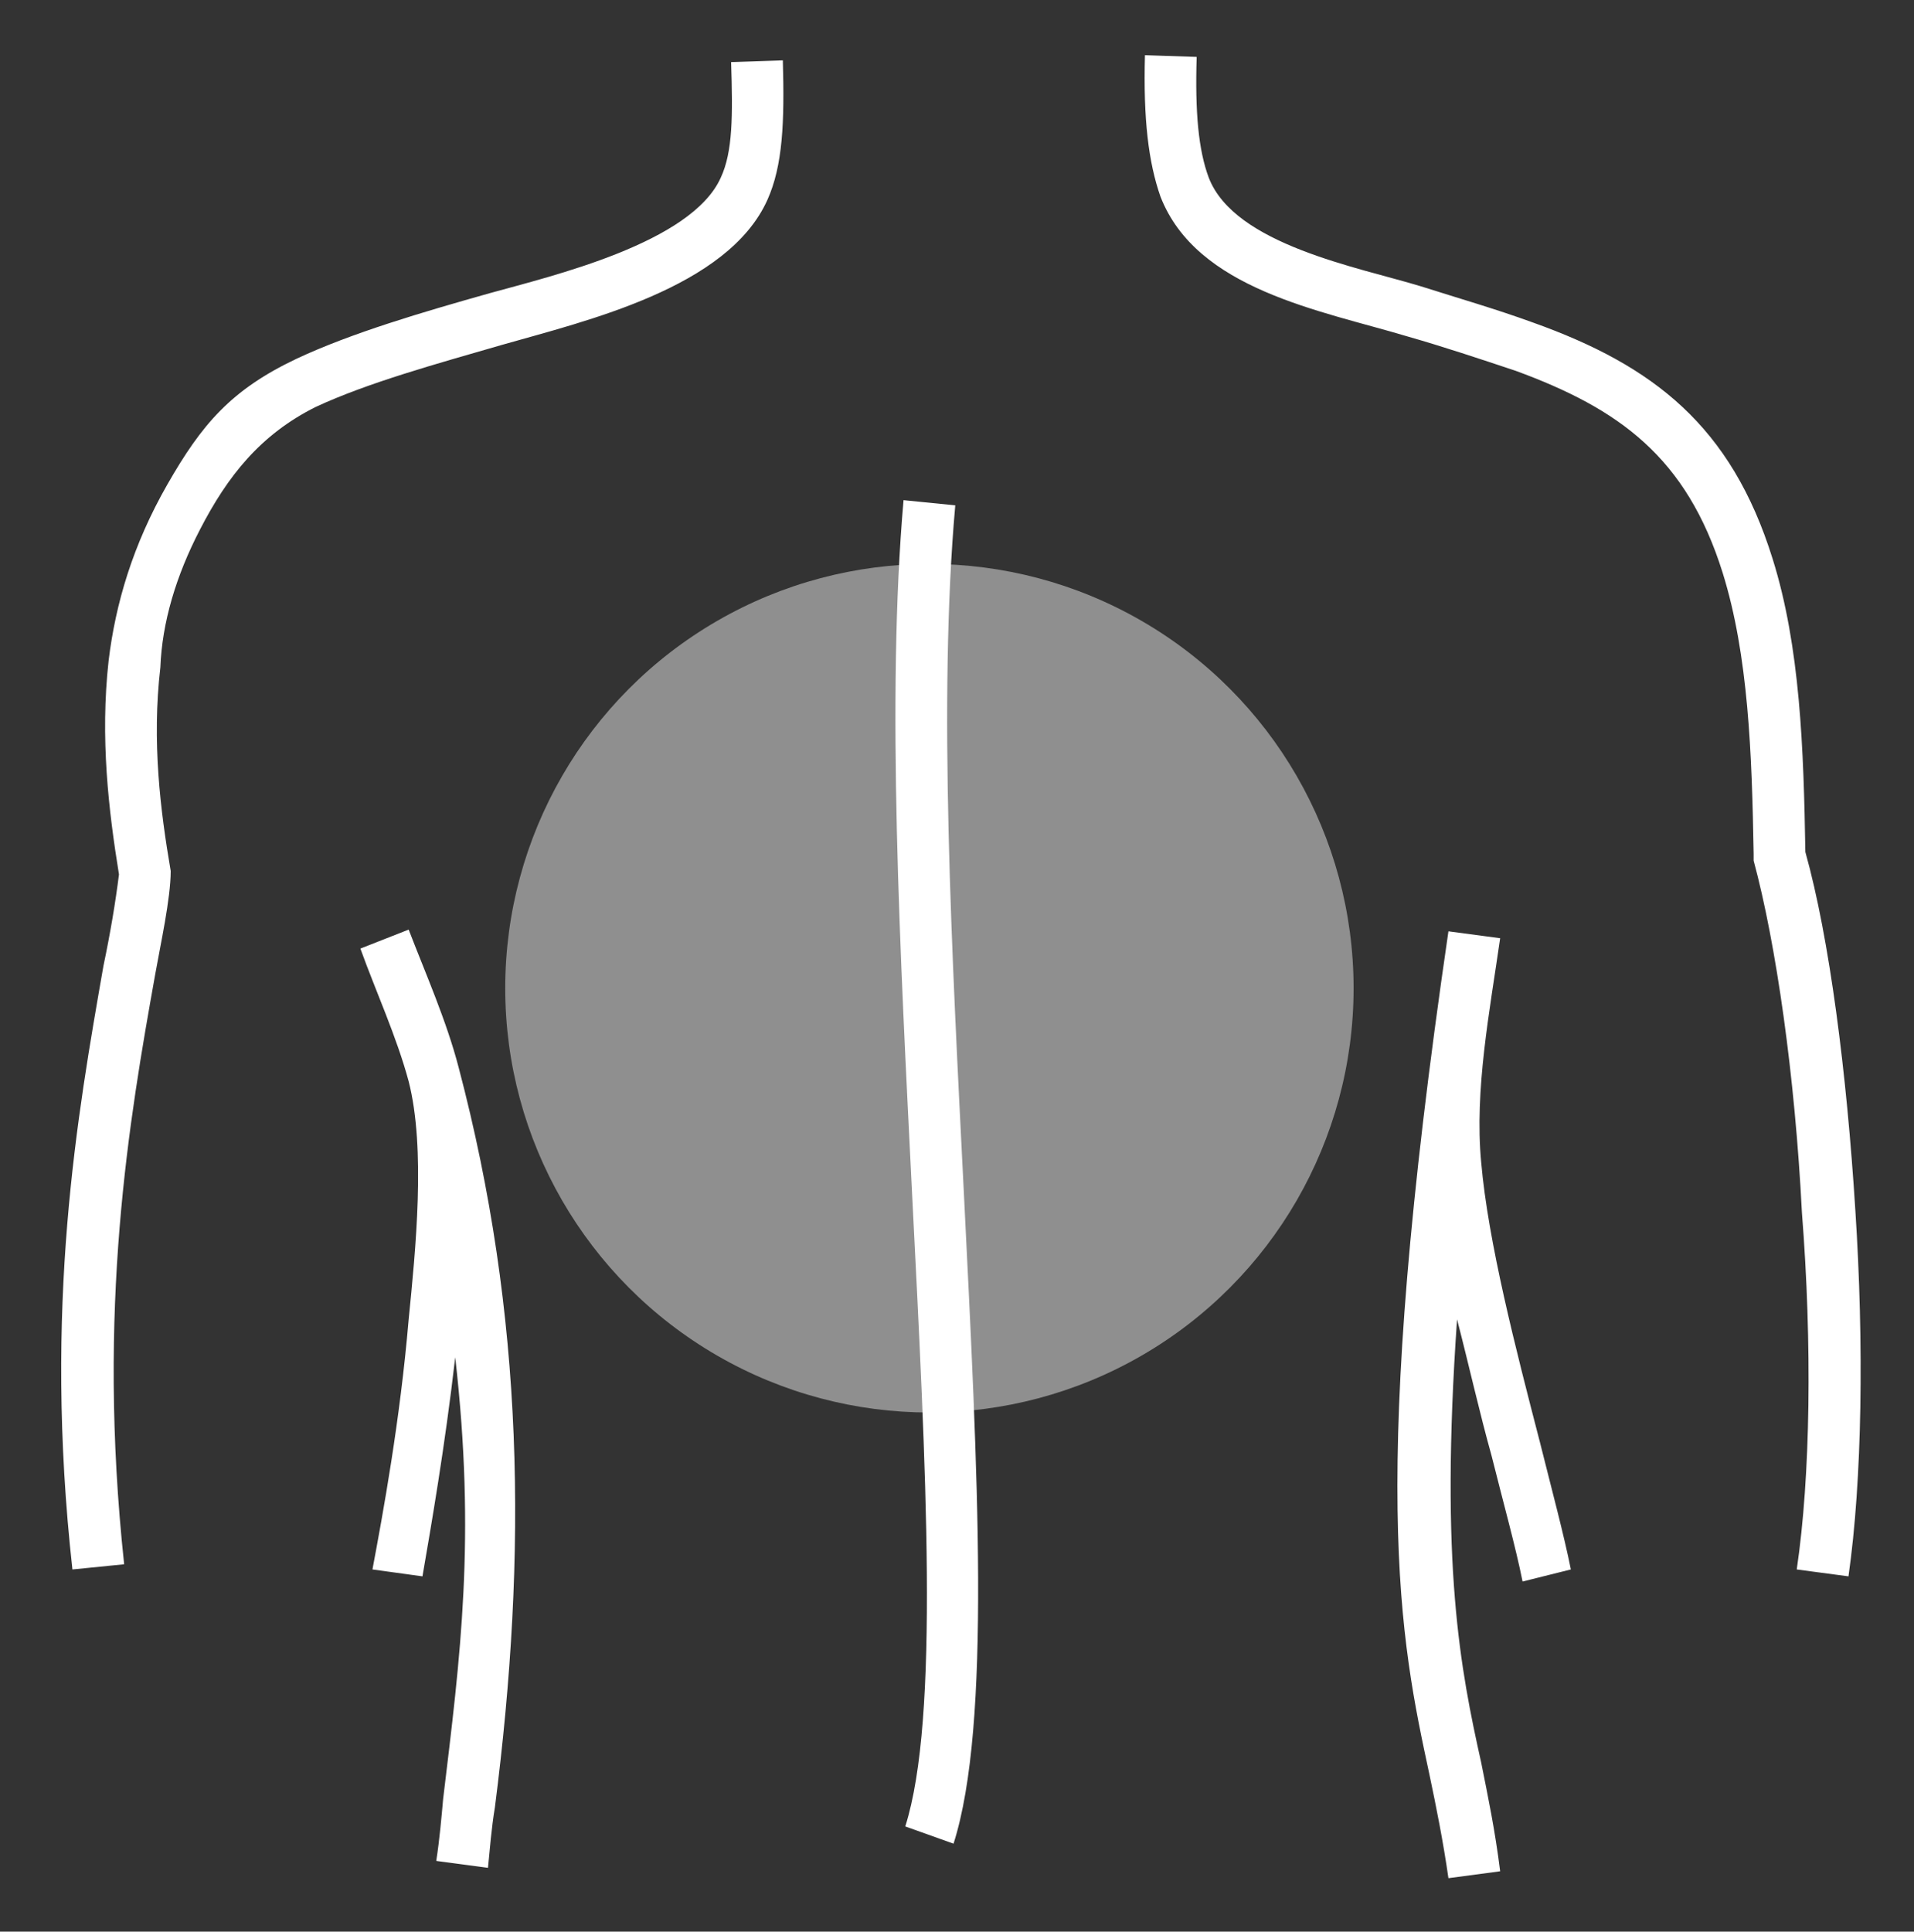
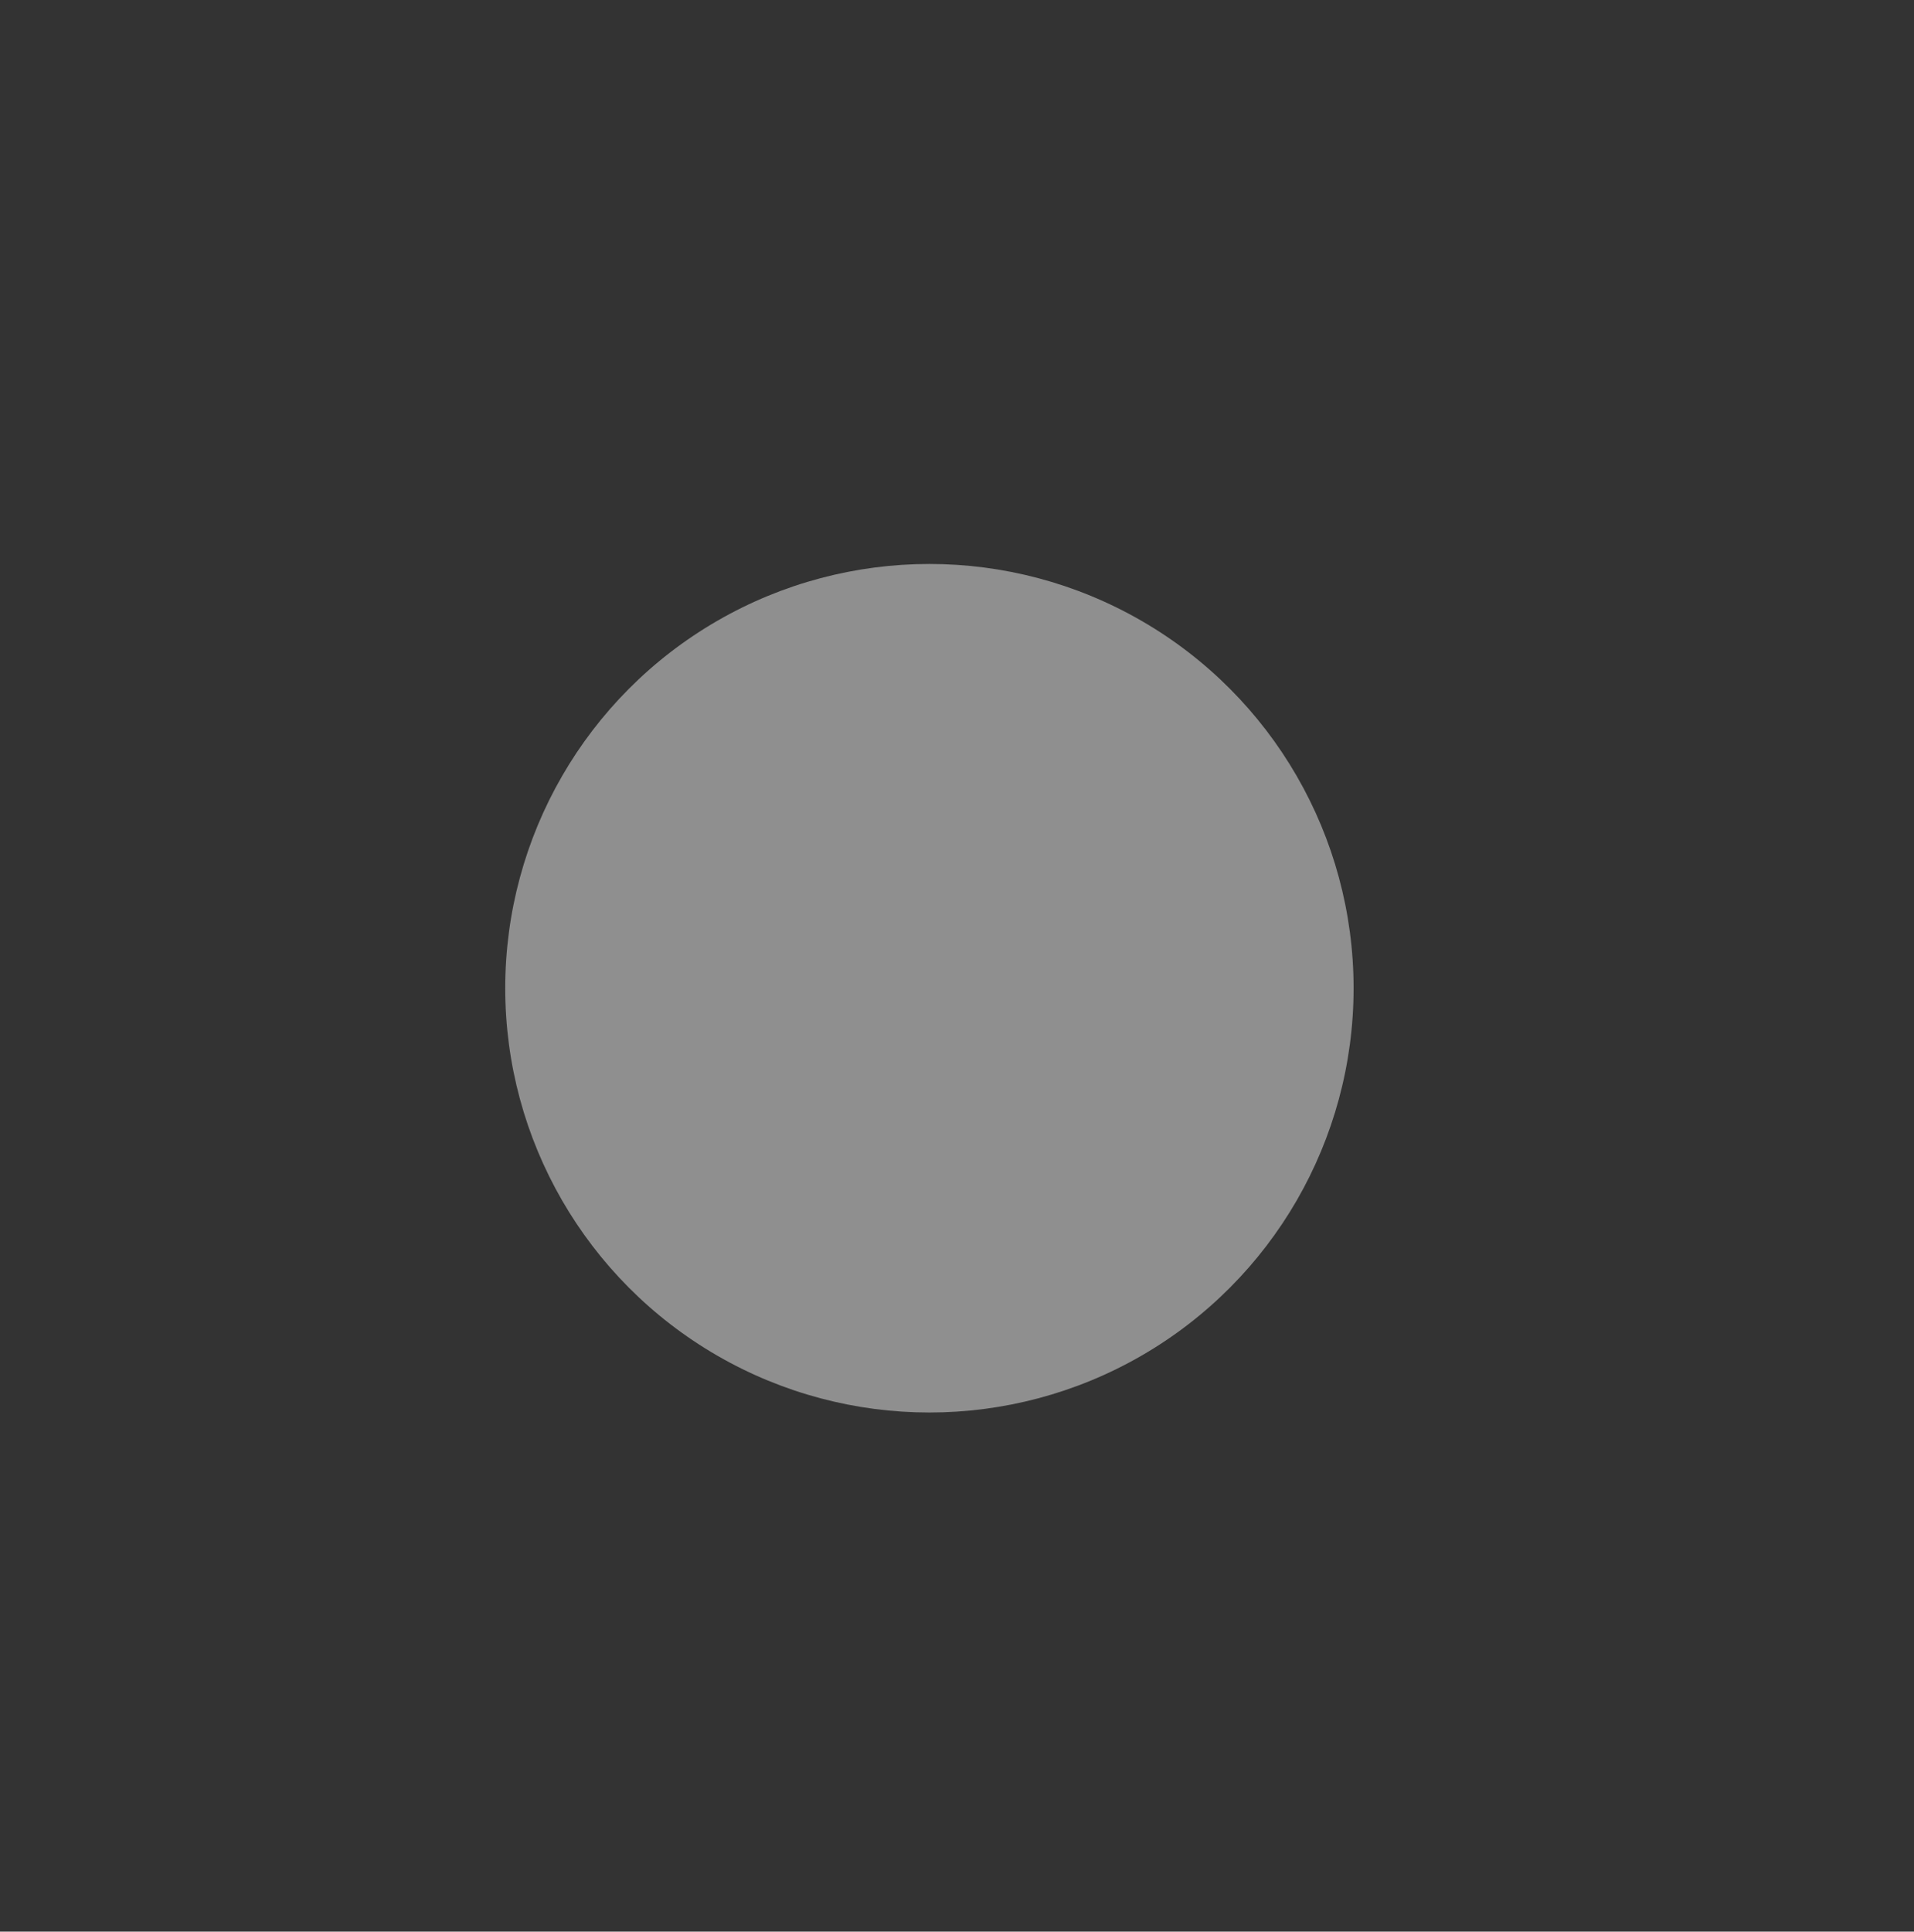
<svg xmlns="http://www.w3.org/2000/svg" version="1.1" id="Layer_1" x="0px" y="0px" viewBox="0 0 111 112" style="enable-background:new 0 0 111 112;" xml:space="preserve">
  <rect x="0" y="0" width="111" height="112" fill="#333333" stroke="none" />
  <style type="text/css">
	.st0{opacity:0.45;fill:#FFFFFF;}
	.st1{fill:#FFFFFF;}
</style>
  <circle class="st0" cx="53.9" cy="57.3" r="24.6" />
  <g>
-     <path class="st1" d="M88.3,91.7c-0.4-2-1.1-4.5-1.8-7.3c-0.7-2.5-1.3-5.2-2-7.9c-1,14.3,0.2,20.3,1.4,25.7c0.4,2,0.8,3.9,1.1,6.3   l-3,0.4c-0.3-2.1-0.7-4.1-1.1-6C81.2,95,79.3,86.1,84,54l3,0.4c-0.6,4.2-1.5,8.8-1.1,13c0.4,4.6,2,10.8,3.4,16.2   c0.7,2.8,1.4,5.4,1.8,7.4L88.3,91.7L88.3,91.7z M21.6,91c0.6-3.2,1.6-8.6,2.1-14.5c0.4-4,1-9.9,0-13.8c-0.7-2.6-1.9-5.2-2.8-7.7   l2.8-1.1c1,2.6,2.2,5.3,2.9,8c3.8,14.4,4,28.1,2.1,42.9c-0.2,1.2-0.3,2.5-0.4,3.5l-3-0.4c0.2-1.3,0.3-2.5,0.4-3.6   c1-8.3,1.9-15.1,0.7-25.6c-0.6,5.2-1.4,9.8-1.9,12.7L21.6,91L21.6,91z M11.6,30.7c1.6-3.1,3.5-5.5,6.7-7.1c3-1.4,7-2.5,10.8-3.6   c4.9-1.4,13.1-3.3,15.4-8.4c0.9-2,1-4.5,0.9-8.1l-3,0.1c0.1,3.1,0.1,5.2-0.6,6.7C40.1,14.1,32,16,28.4,17c-3.9,1.1-8,2.3-11.2,3.8   c-3.8,1.8-5.5,3.8-7.5,7.3s-3,6.9-3.4,10.2c-0.5,4.5,0,8.7,0.6,12.4C6.7,52.3,6.4,54.1,6,56c-1.5,8.6-3.5,19.7-1.8,35l3-0.3   C5.6,75.8,7.5,64.9,9,56.5c0.3-1.7,0.9-4.4,0.9-6C9.3,47,8.8,43,9.3,38.7C9.4,36.1,10.2,33.4,11.6,30.7L11.6,30.7z M52.5,105.9   c2-6.3,1.2-20.8,0.4-36.6c-0.7-14-1.5-28.9-0.5-40.3l3,0.3c-1,11.2-0.2,26,0.5,39.9c0.8,16.1,1.6,30.8-0.6,37.7L52.5,105.9   L52.5,105.9z M104.2,91l3,0.4c0.8-5.6,0.9-13.5,0.4-21.2c-0.5-8-1.5-15.8-2.9-20.8c-0.1-6-0.3-11.9-1.9-17   c-2.4-7.7-6.9-11.2-13.9-13.7c-2.2-0.8-4.3-1.4-6.5-2.1c-3.6-1.1-10.8-2.4-12.3-6.3c-0.6-1.6-0.8-3.8-0.7-7l-3-0.1   c-0.1,3.7,0.2,6.2,0.9,8.2c2.1,5.4,9.3,6.6,14.3,8.1c2.1,0.6,4.2,1.3,6.3,2c6,2.2,9.9,5,12,11.7c1.5,4.8,1.7,10.5,1.8,16.3v0.2v0.2   c1.3,4.8,2.4,12.5,2.8,20.4C105.1,77.9,105,85.6,104.2,91z" />
-   </g>
+     </g>
</svg>